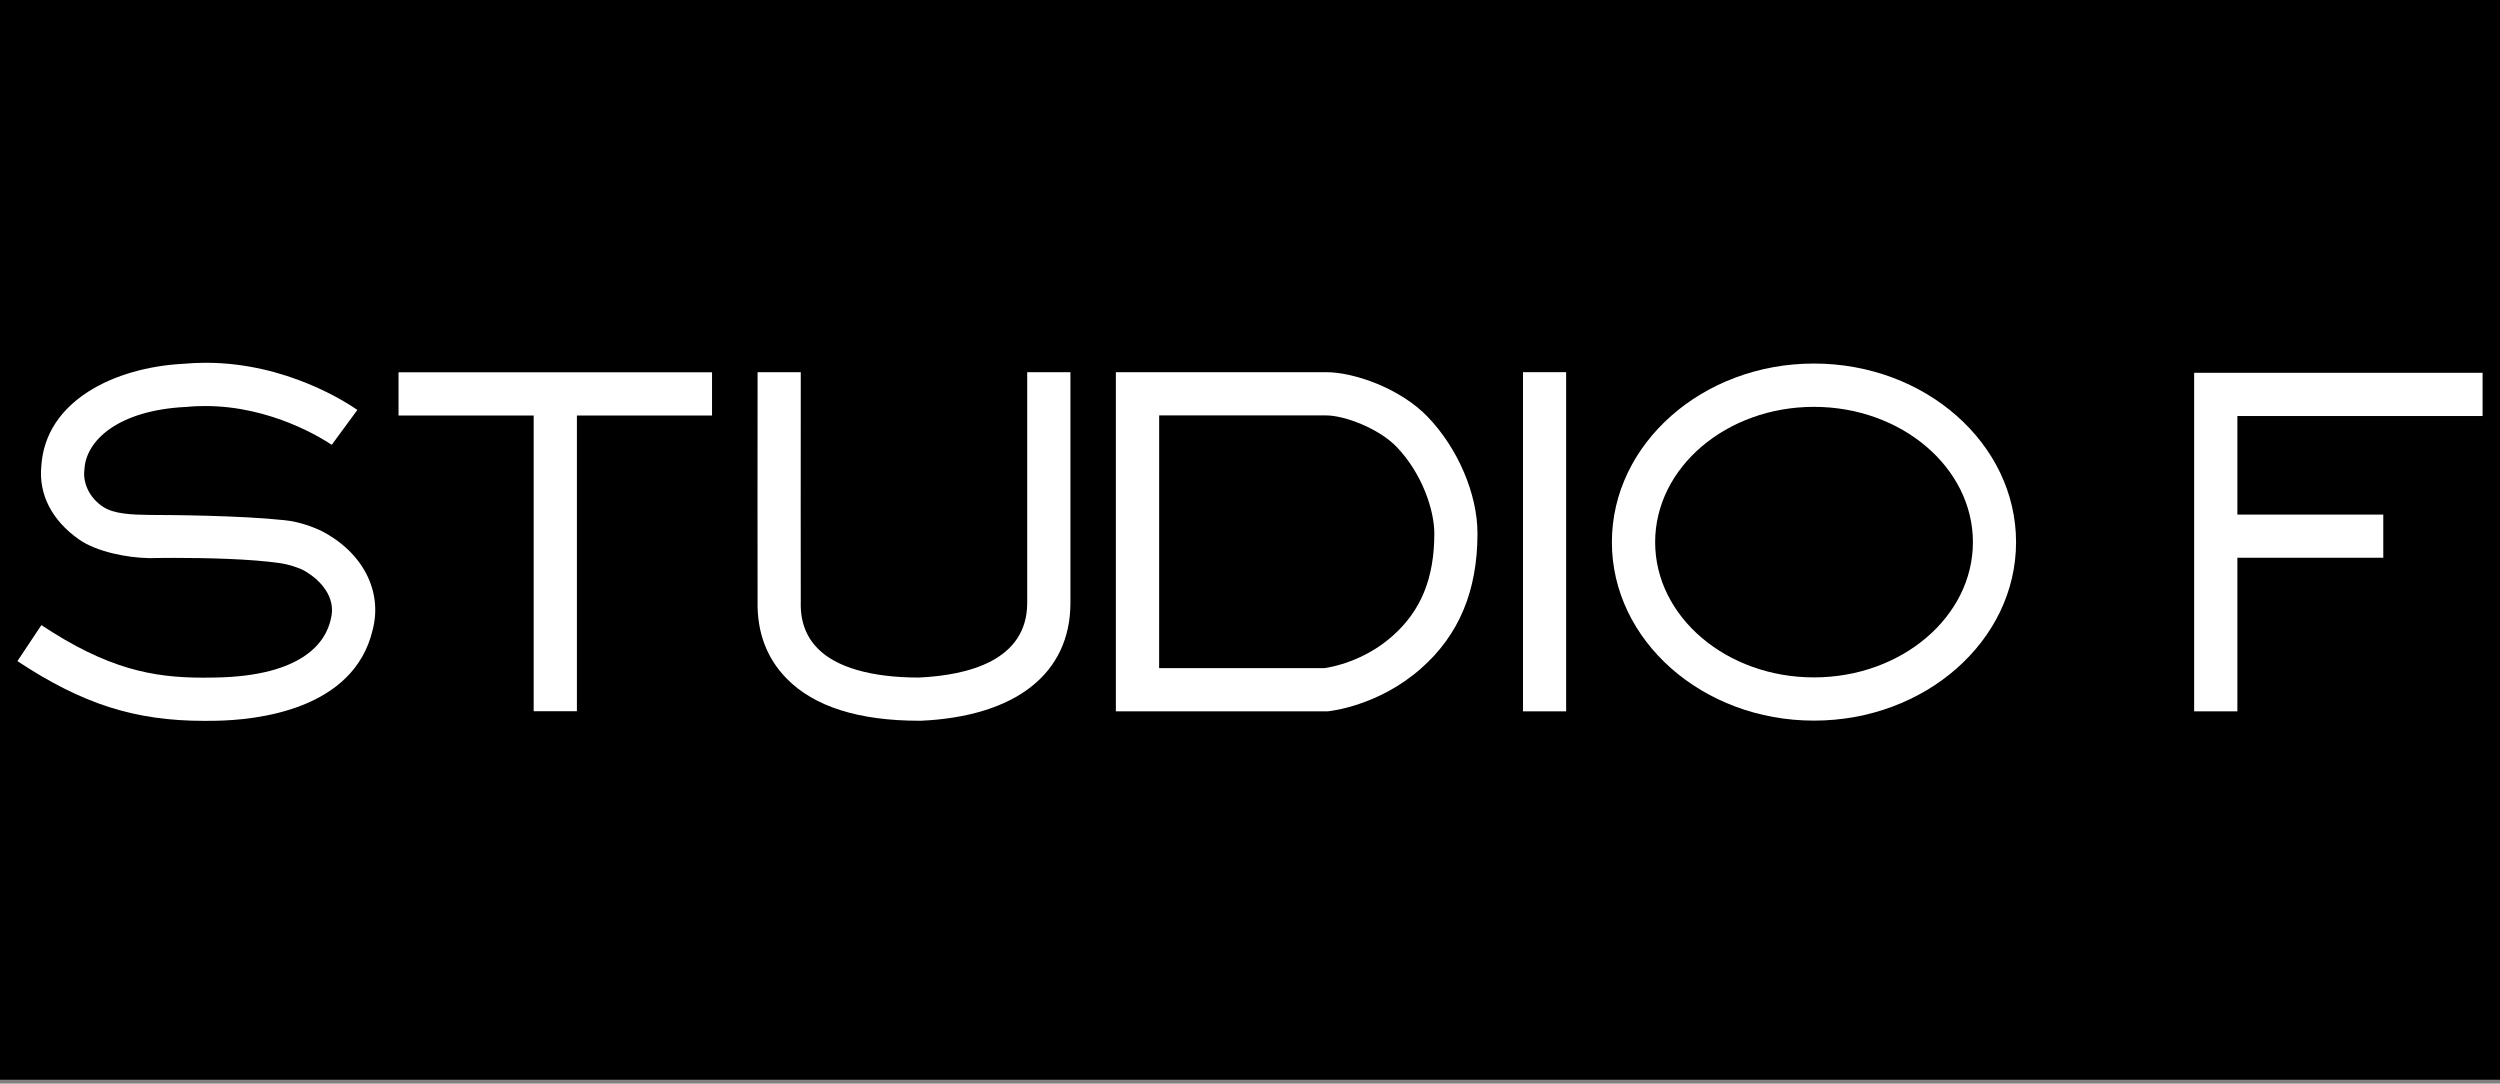
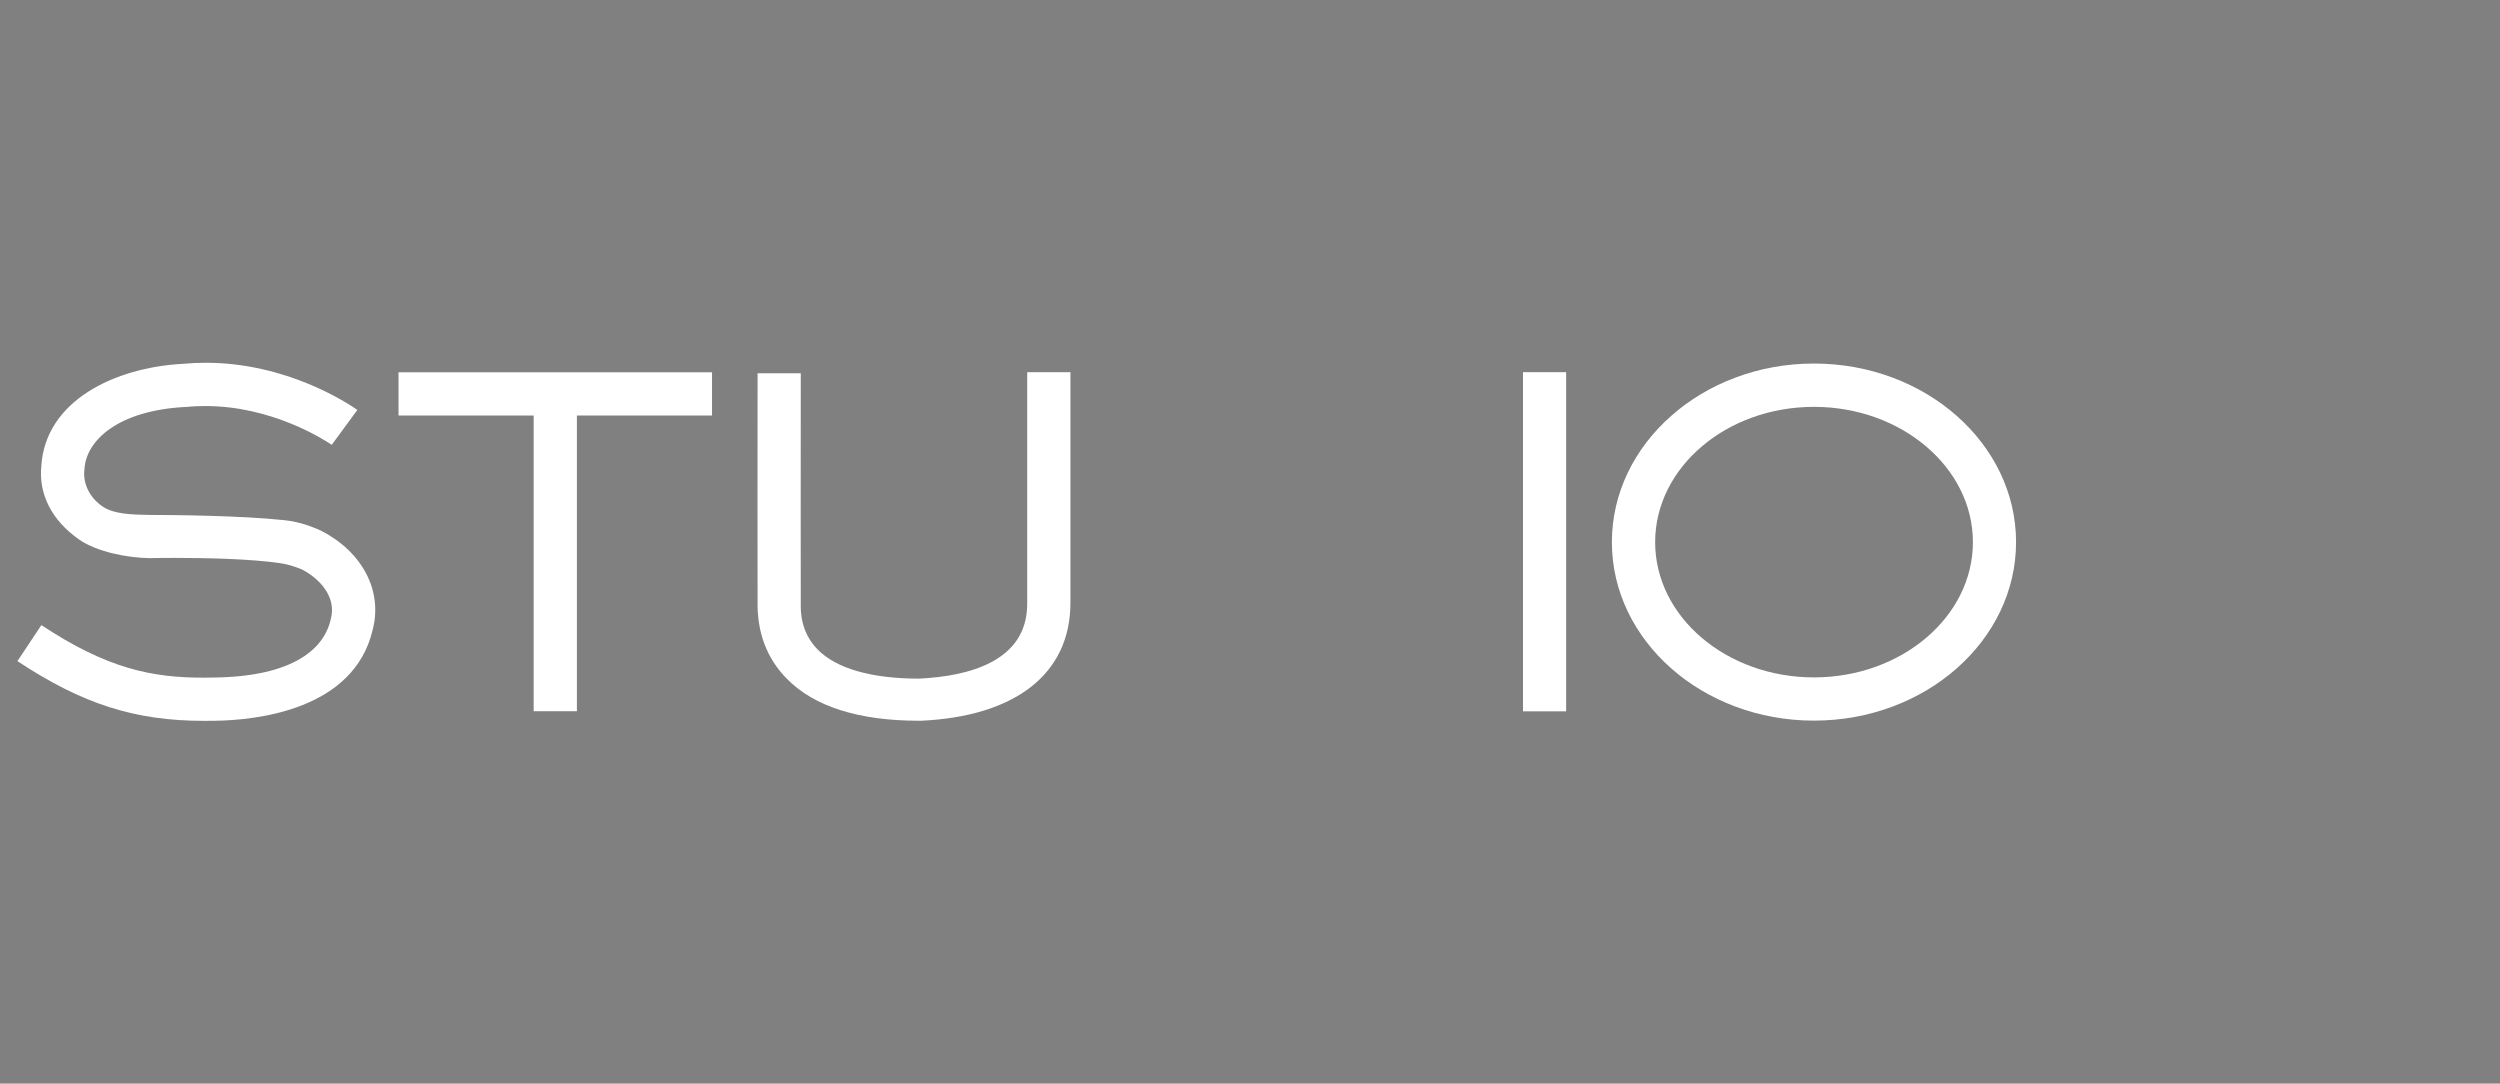
<svg xmlns="http://www.w3.org/2000/svg" version="1.1" id="Capa_1" x="0px" y="0px" viewBox="0 0 646 280" style="enable-background:new 0 0 646 280;" xml:space="preserve">
  <rect x="0" y="0" width="646" height="280" fill="#808080" stroke="none" />
  <style type="text/css">
	.st0{fill:#FFFFFF;}
</style>
-   <rect width="646" height="279" />
  <g>
-     <path class="st0" d="M299.52,172.64h42.74c1.67-0.23,10.11-1.7,17.53-8.27c7.39-6.52,10.84-14.93,10.84-26.53   c0-5.89-3.06-15.42-9.77-22.39c-4.46-4.64-13.31-8.11-18.23-8.11h-43.1L299.52,172.64L299.52,172.64z M288.34,183.81V96.17h54.28   c7.48,0,19.35,4.31,26.29,11.53c7.83,8.15,12.87,19.98,12.87,30.14c0,14.84-4.77,26.25-14.61,34.91   c-10.99,9.69-23.5,11-24.02,11.05l-0.27,0.01H288.34L288.34,183.81z" />
    <polygon class="st0" points="137.9,183.78 137.9,107.37 102.98,107.37 102.98,96.2 183.99,96.2 183.99,107.37 149.07,107.37    149.07,183.78  " />
    <path class="st0" d="M468.72,105.13c-22.62,0-41.03,15.68-41.03,34.97c0,19.28,18.41,34.94,41.03,34.94   c22.63,0,41.08-15.67,41.08-34.94C509.8,120.81,491.35,105.13,468.72,105.13 M468.72,186.21c-28.78,0-52.21-20.68-52.21-46.11   c0-25.46,23.43-46.16,52.21-46.16c28.8,0,52.23,20.7,52.23,46.16C520.95,165.53,497.53,186.21,468.72,186.21" />
    <path class="st0" d="M52.79,186.27c-17.94,0-31.51-4.34-48.29-15.44l6.19-9.3c17.08,11.31,28.69,13.58,41.82,13.58   c0.92,0,1.87-0.01,2.81-0.03c23.28-0.31,28.87-9.46,30.11-14.9l0.05-0.19c1.52-5.73-2.81-10.39-7.39-12.81   c-1.1-0.48-3.26-1.3-5.72-1.66c-7.56-1.11-19.07-1.36-27.38-1.36c-2.96,0-5.17,0.04-6.07,0.06h-0.39   c-5.75-0.1-13.62-1.64-18.2-4.88c-6.92-4.89-10.36-11.58-9.66-18.84c1.02-17.02,19.09-25.55,36.54-26.48   c1.97-0.18,3.97-0.28,5.94-0.28c21.03,0,36.74,10.49,39.19,12.19l-6.62,9.01c-2.19-1.46-15.51-10.02-32.67-10.02   c-1.62,0-3.28,0.06-4.87,0.24h-0.27c-17.48,0.9-25.7,8.72-26.09,16.08l-0.03,0.26c-0.39,3.66,1.58,7.41,5,9.56   c2.77,1.74,7.15,1.94,11.79,2h0.21c5.3,0.01,23.47,0.14,34.72,1.36c4.16,0.42,7.53,1.88,9.15,2.58c0.12,0.04,0.27,0.12,0.38,0.18   c10.66,5.5,15.87,15.54,13.26,25.56c-4.87,20.79-30.14,23.36-40.79,23.51C54.58,186.27,53.69,186.27,52.79,186.27" />
-     <path class="st0" d="M237.52,186.24c-15.63,0-27.16-3.65-34.24-10.89c-5.16-5.25-7.69-11.99-7.52-20.03v-0.28   c-0.05-2.19,0-45.55,0-58.77v-0.1l11.16,0.01c-0.01,19.71-0.04,56.82,0,58.66v0.69c-0.04,1.84-0.15,7.44,4.33,11.99   c4.82,4.94,13.87,7.54,26.15,7.56c12.79-0.59,28.03-4.4,28.03-19.32V96.17h11.17v59.59c0,18.3-14.14,29.41-38.82,30.49   L237.52,186.24L237.52,186.24z" />
+     <path class="st0" d="M237.52,186.24c-15.63,0-27.16-3.65-34.24-10.89c-5.16-5.25-7.69-11.99-7.52-20.03c-0.05-2.19,0-45.55,0-58.77v-0.1l11.16,0.01c-0.01,19.71-0.04,56.82,0,58.66v0.69c-0.04,1.84-0.15,7.44,4.33,11.99   c4.82,4.94,13.87,7.54,26.15,7.56c12.79-0.59,28.03-4.4,28.03-19.32V96.17h11.17v59.59c0,18.3-14.14,29.41-38.82,30.49   L237.52,186.24L237.52,186.24z" />
    <rect x="393.54" y="96.17" class="st0" width="11.15" height="87.64" />
-     <polygon class="st0" points="566.97,183.81 566.97,96.33 641.5,96.33 641.5,107.5 578.14,107.5 578.14,132.97 615.84,132.97    615.84,144.12 578.14,144.12 578.14,183.81  " />
  </g>
</svg>